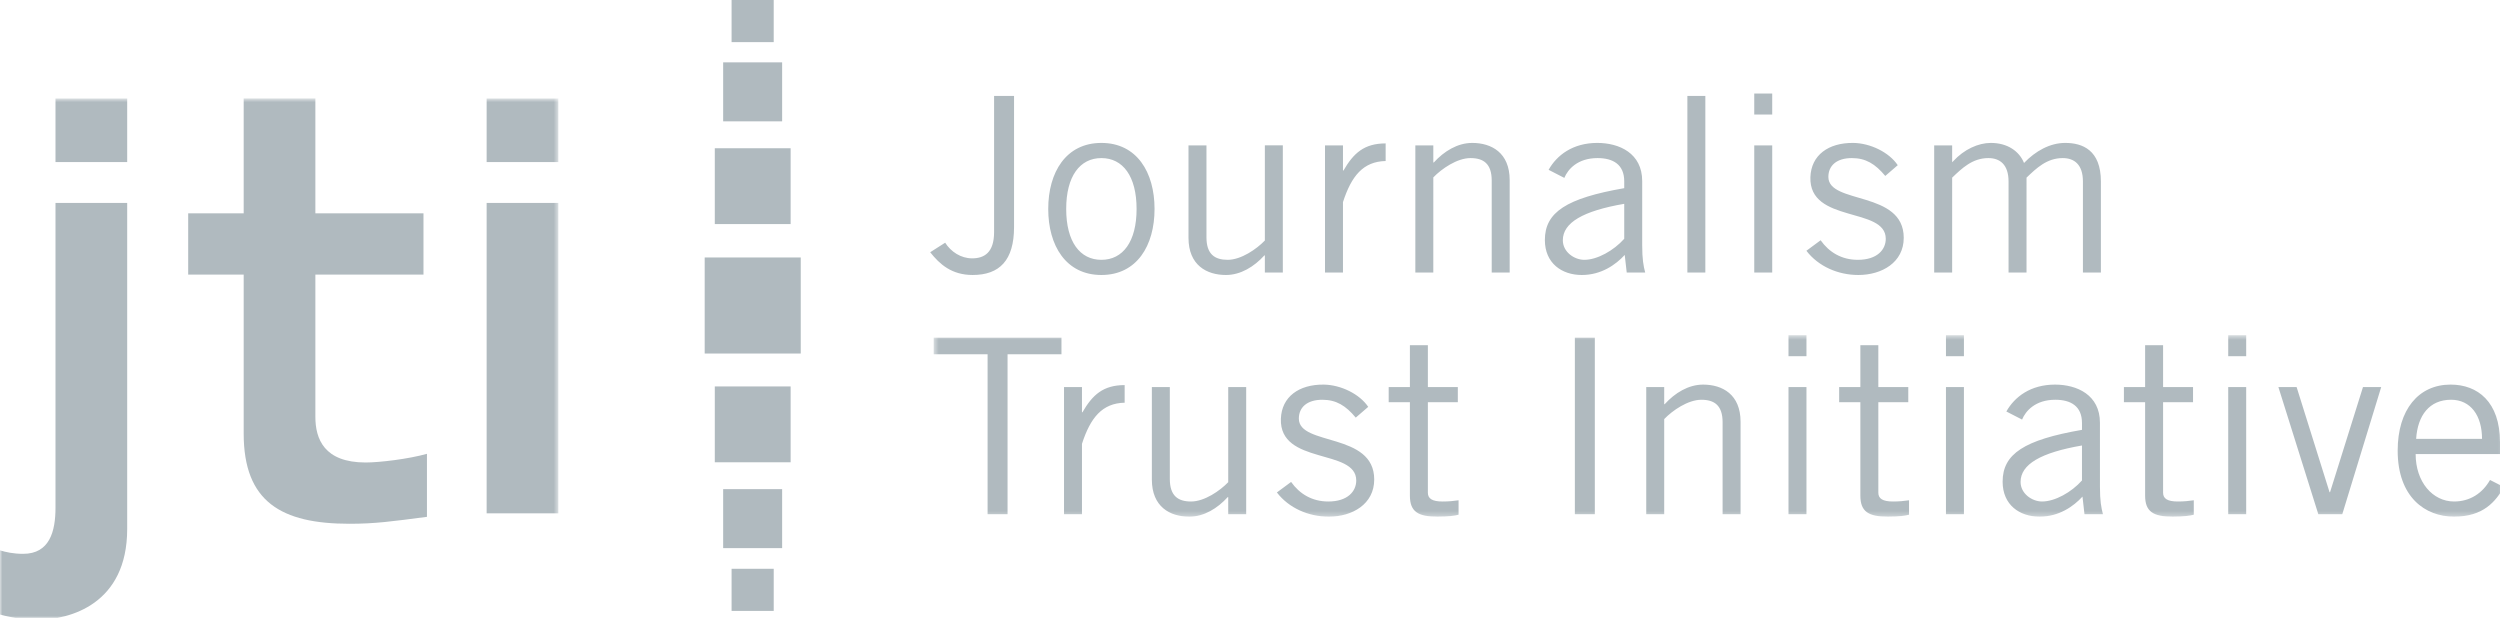
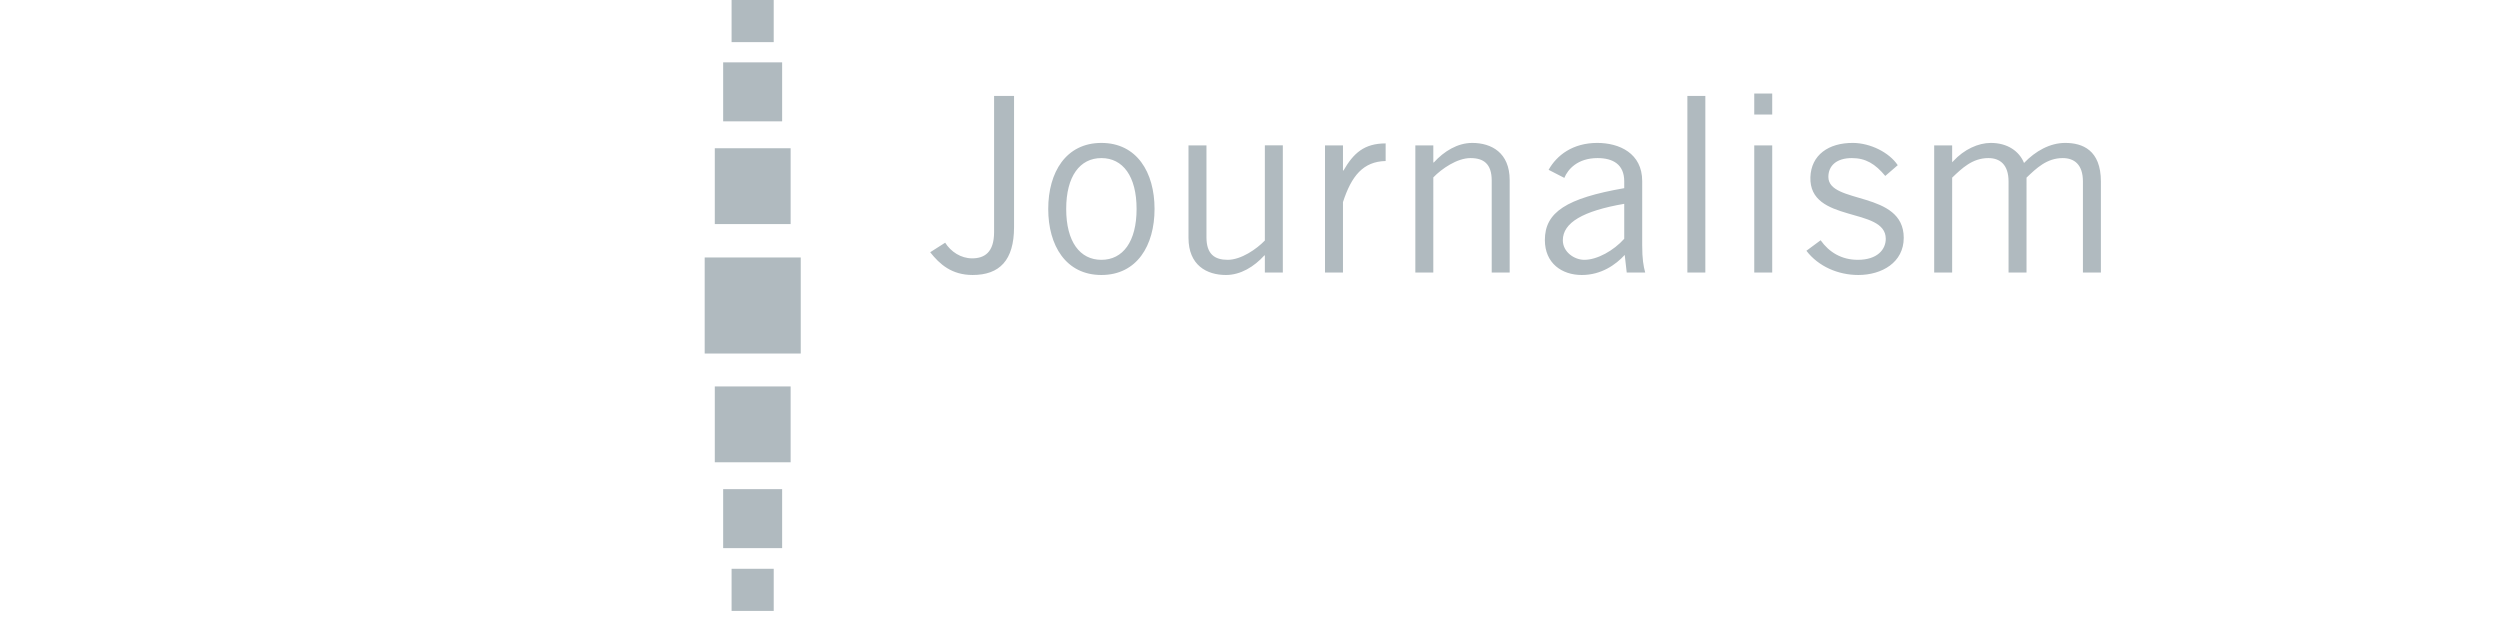
<svg xmlns="http://www.w3.org/2000/svg" fill="none" id="jti" viewBox="0 0 526 130">
  <title>jti</title>
  <path fill-rule="evenodd" clip-rule="evenodd" d="M148.266 74.383h20.21v-20.21h-20.21v20.21Zm2.127-27.237h15.955V31.191h-15.955v15.955Zm1.759-21.616h12.409V13.12h-12.409v12.41Zm1.773-16.667h8.864V0h-8.864v8.863Zm-3.532 88.399h15.955V81.307h-15.955v15.955Zm1.759 18.063h12.409v-12.41h-12.409v12.41Zm1.774 13.211h8.864v-8.864h-8.864v8.864Z" fill="#B0BABF" />
  <mask id="a" style="mask-type:luminance" maskUnits="userSpaceOnUse" x="196" y="70" width="331" height="39">
-     <path d="M196.448 70.526h330.39v38.181h-330.39v-38.18Z" fill="#B0BABF" />
-   </mask>
+     </mask>
  <g mask="url(#a)">
    <path fill-rule="evenodd" clip-rule="evenodd" d="M223.332 74.54v-3.5h-26.884v3.5h11.341v33.653h4.201V74.539h11.342Zm.536 33.653h3.78v-14.82c1.786-5.506 4.254-8.542 8.979-8.645v-3.705c-4.515 0-6.773 2.058-8.874 5.712h-.105v-5.3h-3.78v26.758Zm38.331 0V81.435h-3.781v20.017c-1.733 1.801-4.988 4.066-7.824 4.066-2.73 0-4.463-1.185-4.463-4.735V81.435h-3.781v19.452c0 5.762 3.834 7.82 7.877 7.82 3.098 0 5.933-1.749 8.086-4.115h.105v3.601h3.781Zm6.458-4.58c2.521 3.293 6.669 5.094 10.922 5.094 4.936 0 9.557-2.624 9.557-7.82 0-9.984-15.858-6.999-15.858-12.814 0-2.368 1.733-3.963 4.936-3.963 2.94 0 4.936 1.236 7.036 3.757l2.625-2.264c-1.837-2.728-5.776-4.63-9.346-4.683-5.251-.052-8.874 2.573-9.032 7.204-.315 9.777 15.858 6.176 15.858 12.969 0 2.263-1.785 4.425-5.881 4.425-3.413 0-6.039-1.596-7.824-4.118l-2.993 2.213Zm23.523-22.178v3.19h4.463v19.657c0 3.397 1.733 4.425 5.829 4.425 2.205 0 3.728-.205 4.411-.411v-3.035c-.998.153-2.101.257-3.361.257-2.205 0-3.098-.619-3.098-1.854V84.625h6.301v-3.19h-6.301v-8.799h-3.781v8.8h-4.463Zm39.171 26.758h4.201V71.04h-4.201v37.153Zm15.017-26.758v26.758h3.781V88.176c1.732-1.802 4.988-4.066 7.823-4.066 2.731 0 4.464 1.184 4.464 4.735v19.348h3.78v-19.45c0-5.765-3.833-7.823-7.876-7.823-3.098 0-5.934 1.75-8.086 4.117h-.105v-3.602h-3.781Zm29.93 26.758h3.781V81.435h-3.781v26.758Zm0-33.242h3.781v-4.425h-3.781v4.425Zm10.659 6.484v3.19h4.463v19.657c0 3.397 1.733 4.425 5.829 4.425 2.205 0 3.728-.205 4.41-.411v-3.035c-.997.153-2.1.257-3.36.257-2.205 0-3.098-.619-3.098-1.854V84.625h6.301v-3.19h-6.301v-8.799h-3.781v8.8h-4.463Zm22.473 26.758h3.781V81.435h-3.781v26.758Zm0-33.242h3.781v-4.425h-3.781v4.425Zm16.015 13.327c.736-1.8 2.783-4.168 6.984-4.168 3.256 0 5.618 1.338 5.618 4.89v1.44c-12.129 2.11-16.697 5.043-16.697 10.91 0 4.887 3.57 7.357 7.771 7.357 4.096 0 7.141-2.161 9.032-4.219l.42 3.705h3.885c-.367-1.389-.63-2.83-.63-5.763V88.947c0-5.866-4.831-8.027-9.451-8.027-5.146 0-8.507 2.573-10.24 5.66l3.308 1.698Zm12.602 12.815c-2.205 2.469-5.67 4.425-8.401 4.425-2.1 0-4.516-1.648-4.516-4.118 0-3.705 4.254-6.174 12.917-7.667v7.36Zm8.822-19.658v3.19h4.463v19.657c0 3.397 1.733 4.425 5.829 4.425 2.205 0 3.728-.205 4.41-.411v-3.035c-.997.153-2.1.257-3.36.257-2.206 0-3.098-.619-3.098-1.854V84.625h6.301v-3.19h-6.301v-8.799h-3.781v8.8h-4.463Zm21.948 26.758h3.781V81.435h-3.781v26.758Zm0-33.242h3.781v-4.425h-3.781v4.425Zm32.188 6.484h-3.833l-6.931 22.127h-.105l-6.931-22.127h-3.834l8.402 26.758h5.041l8.191-26.758Zm22.893 19.554c-1.575 2.779-4.201 4.529-7.561 4.529-4.516 0-8.087-4.118-8.087-9.984h17.748v-2.47c0-8.542-4.726-12.144-10.396-12.144-6.722 0-11.132 5.25-11.132 13.894 0 9.778 5.776 13.893 11.867 13.893 6.196 0 8.716-3.189 10.501-6.226l-2.94-1.492Zm-15.543-8.644c.315-4.94 2.783-8.235 7.352-8.235 4.095 0 6.511 3.294 6.511 8.235h-13.863Z" fill="#B0BABF" />
  </g>
  <path fill-rule="evenodd" clip-rule="evenodd" d="M209.155 20.19v28.662c0 4.271-2.048 5.506-4.621 5.506-2.363 0-4.463-1.389-5.671-3.293l-3.15 2.007c1.995 2.521 4.516 4.786 8.926 4.786 5.671 0 8.717-3.088 8.717-10.086V20.19h-4.201Zm29.982 23.774c0 6.895-2.888 10.703-7.404 10.703s-7.404-3.808-7.404-10.703c0-6.896 2.888-10.704 7.404-10.704s7.404 3.808 7.404 10.704Zm3.78 0c0-7.719-3.728-13.894-11.184-13.894-7.456 0-11.184 6.175-11.184 13.894 0 7.72 3.728 13.894 11.184 13.894 7.456 0 11.184-6.175 11.184-13.894Zm26.99 13.38v-26.76h-3.781v20.017c-1.733 1.801-4.988 4.065-7.824 4.065-2.73 0-4.463-1.183-4.463-4.734V30.585h-3.781v19.451c0 5.763 3.833 7.822 7.877 7.822 3.098 0 5.933-1.75 8.086-4.117h.105v3.602h3.781Zm8.874 0h3.78v-14.82c1.785-5.507 4.253-8.543 8.979-8.646v-3.705c-4.516 0-6.773 2.058-8.874 5.712h-.105v-5.3h-3.78v26.758Zm19.007-26.759v26.758h3.781V37.326c1.733-1.8 4.988-4.066 7.824-4.066 2.73 0 4.463 1.184 4.463 4.735v19.348h3.781v-19.45c0-5.765-3.834-7.823-7.877-7.823-3.098 0-5.933 1.75-8.086 4.117h-.105v-3.602h-3.781Zm31.348 6.844c.735-1.8 2.783-4.169 6.984-4.169 3.255 0 5.618 1.338 5.618 4.89v1.44c-12.13 2.11-16.698 5.043-16.698 10.91 0 4.888 3.571 7.358 7.772 7.358 4.095 0 7.141-2.162 9.031-4.22l.42 3.705h3.886c-.368-1.389-.63-2.83-.63-5.763V38.098c0-5.867-4.831-8.028-9.452-8.028-5.146 0-8.506 2.573-10.239 5.66l3.308 1.7Zm12.602 12.813c-2.205 2.47-5.671 4.425-8.401 4.425-2.101 0-4.516-1.647-4.516-4.117 0-3.705 4.253-6.175 12.917-7.667v7.36Zm13.285 7.101h3.781V20.19h-3.781v37.153Zm14.072 0h3.781V30.585h-3.781v26.758Zm0-33.242h3.781v-4.425h-3.781v4.425Zm10.974 28.662c2.521 3.294 6.669 5.095 10.922 5.095 4.936 0 9.557-2.625 9.557-7.822 0-9.983-15.858-6.998-15.858-12.813 0-2.367 1.733-3.963 4.936-3.963 2.94 0 4.936 1.235 7.036 3.757l2.625-2.264c-1.837-2.728-5.776-4.632-9.346-4.683-5.251-.05-8.874 2.573-9.032 7.204-.315 9.777 15.858 6.175 15.858 12.968 0 2.264-1.785 4.425-5.881 4.425-3.413 0-6.039-1.595-7.824-4.117l-2.993 2.213Zm30.664 4.58V37.377c2.048-1.955 4.254-4.117 7.614-4.117 2.416 0 4.253 1.338 4.253 4.94v19.143h3.781V37.377c2.048-1.955 4.253-4.117 7.614-4.117 2.415 0 4.253 1.338 4.253 4.94v19.143h3.781V38.2c0-6.638-3.886-8.13-7.509-8.13-3.203 0-6.249 1.698-8.664 4.22-.998-2.47-3.466-4.22-6.984-4.22-2.625 0-5.618 1.338-7.929 3.86l-.21.205v-3.55h-3.78v26.758h3.78Z" fill="#B0BABF" />
  <mask id="b" style="mask-type:luminance" maskUnits="userSpaceOnUse" x="0" y="20" width="118" height="111">
-     <path d="M0 20.698h117.472v109.695H0V20.698Z" fill="#fff" />
-   </mask>
+     </mask>
  <g mask="url(#b)">
-     <path fill-rule="evenodd" clip-rule="evenodd" d="M11.677 106.796c0 4.986-1.216 9.73-6.812 9.73-2.067 0-3.649-.364-4.865-.729v13.502c2.554.729 5.838 1.094 7.906 1.094 6.812 0 18.854-3.285 18.854-19.096V42.694H11.677v64.102Zm0-72.695H26.76v-13.38H11.677v13.38Zm27.917 23.676h11.677v33.45c0 14.353 7.907 18.974 22.26 18.974 5.352 0 8.88-.486 16.3-1.46V95.483c-3.893 1.096-9.975 1.825-12.895 1.825-8.757 0-10.582-4.988-10.582-9.61v-29.92H89.1V44.882H66.354V20.698H51.271v24.185H39.594v12.894Zm62.795 50.235h15.083V42.693h-15.083v65.319Zm0-73.91h15.083v-13.38h-15.083v13.38Z" fill="#B0BABF" />
-   </g>
+     </g>
</svg>